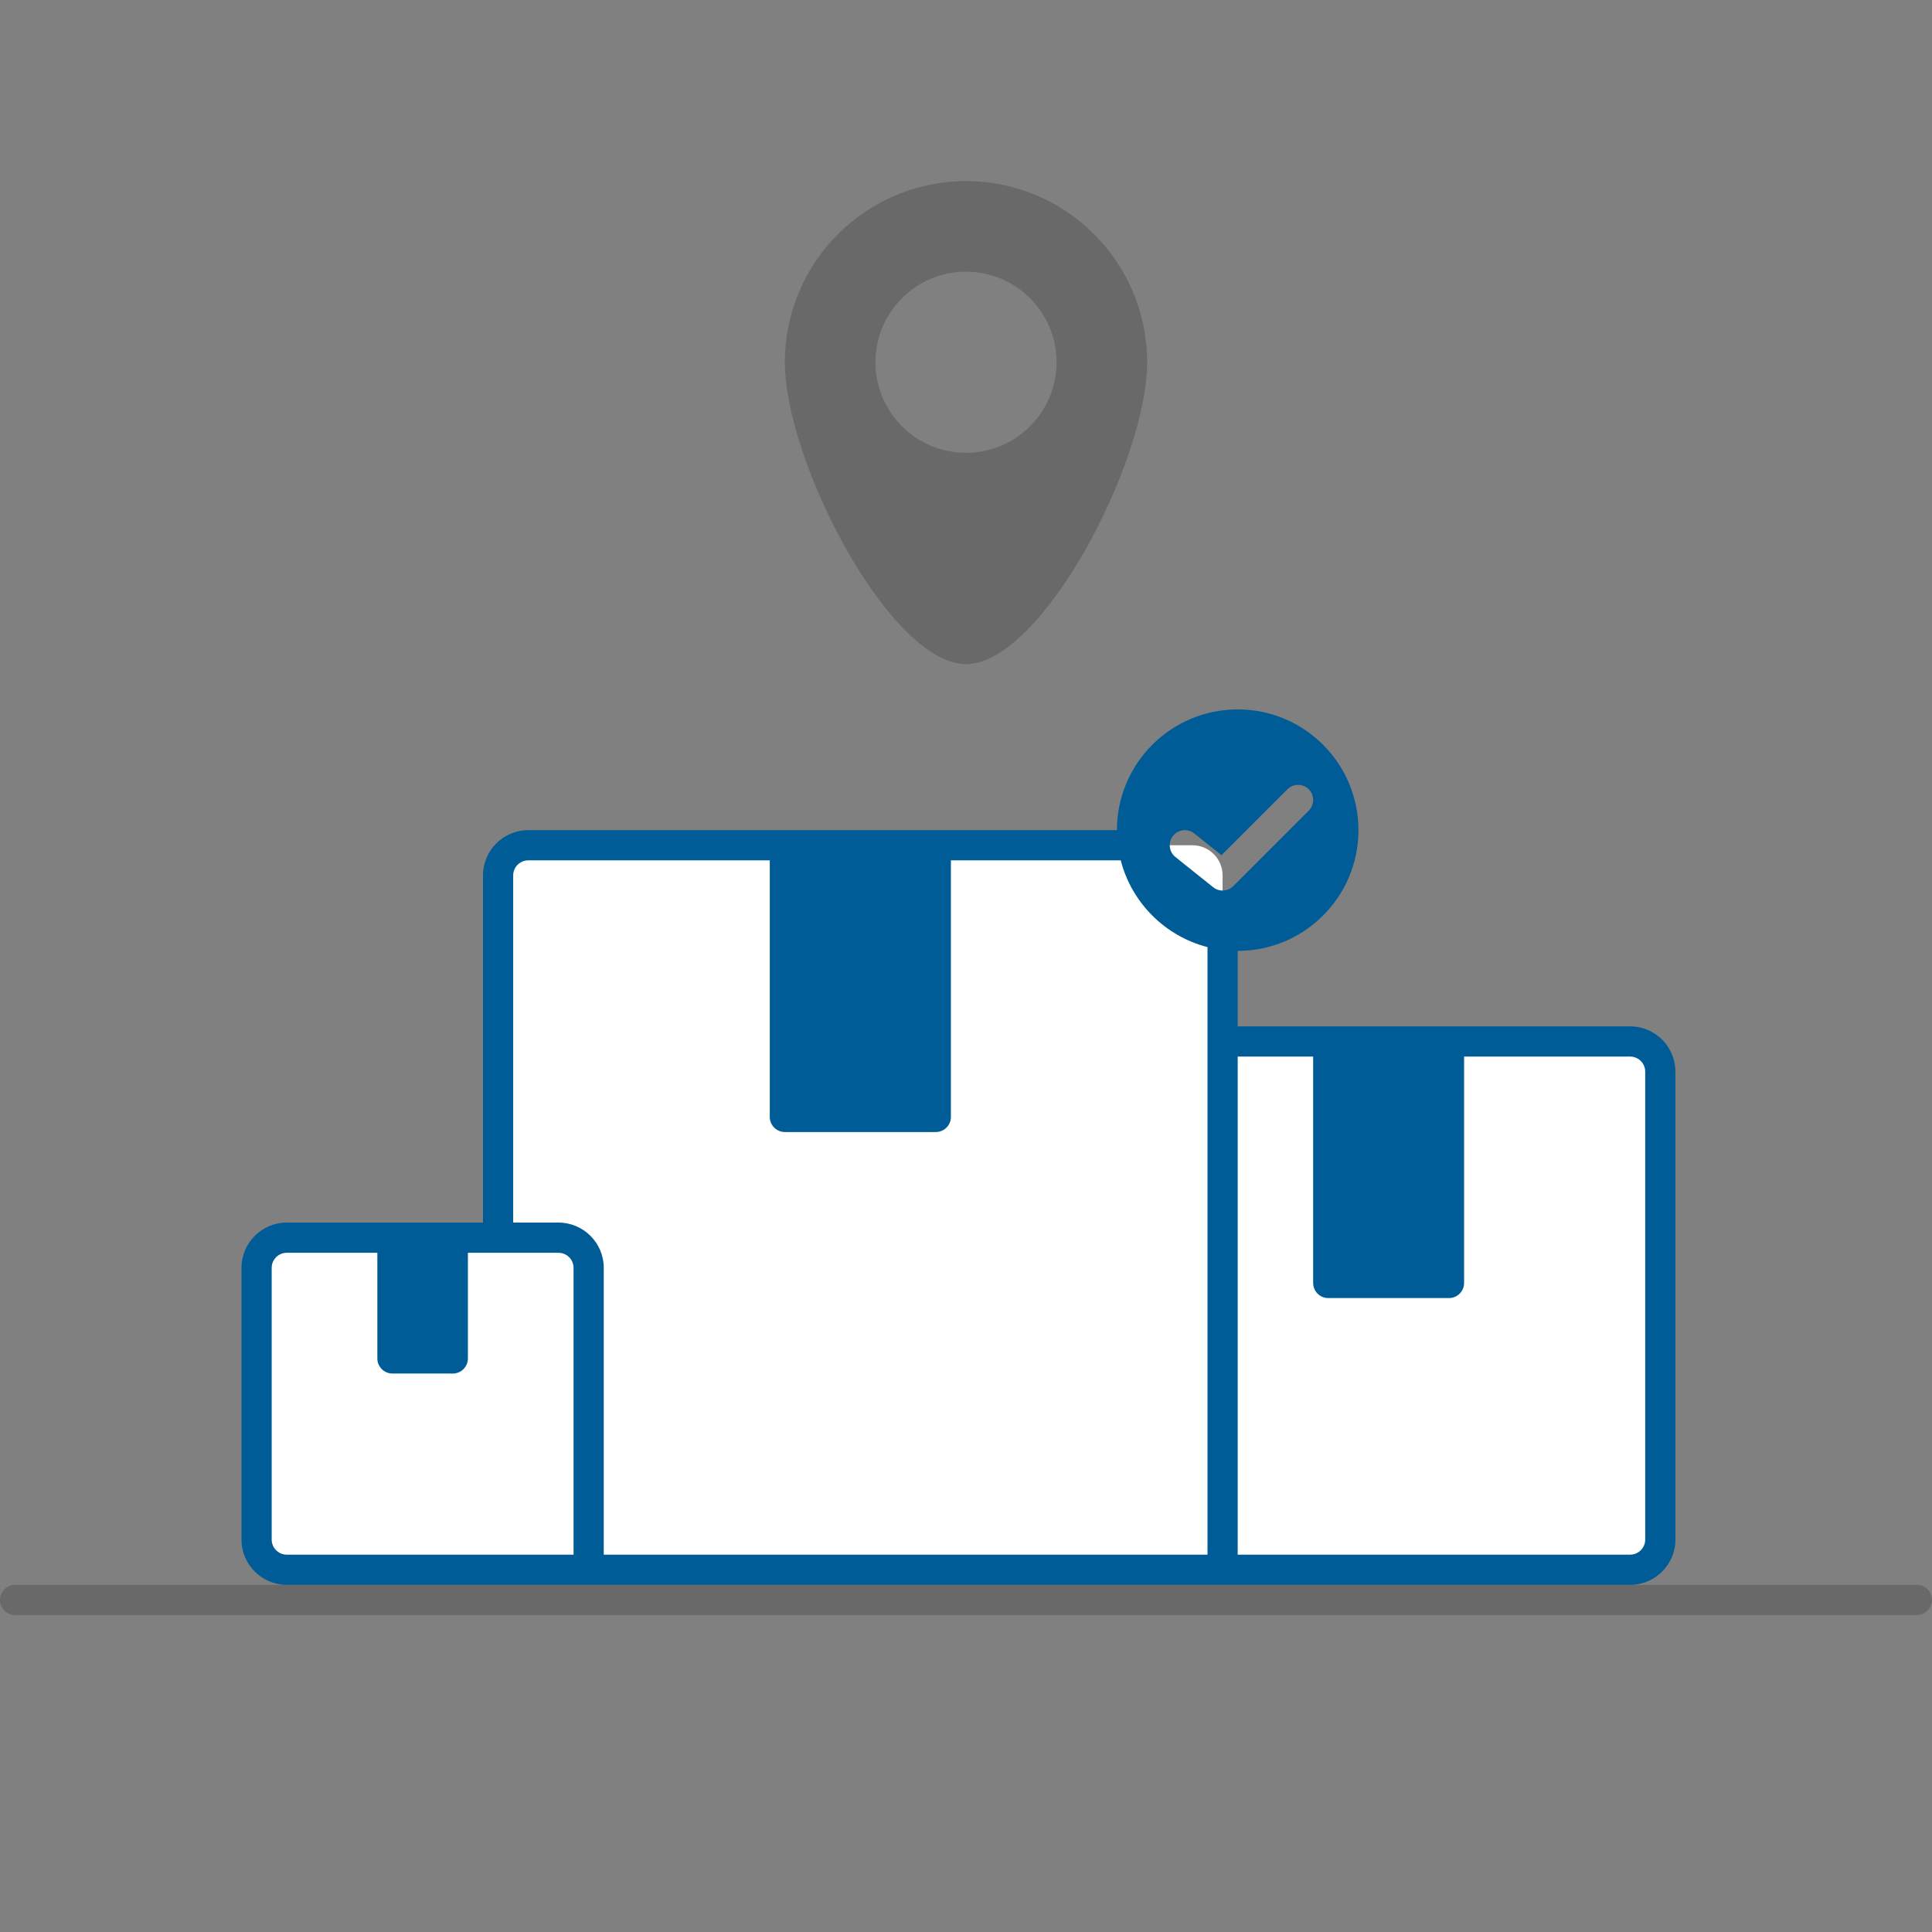
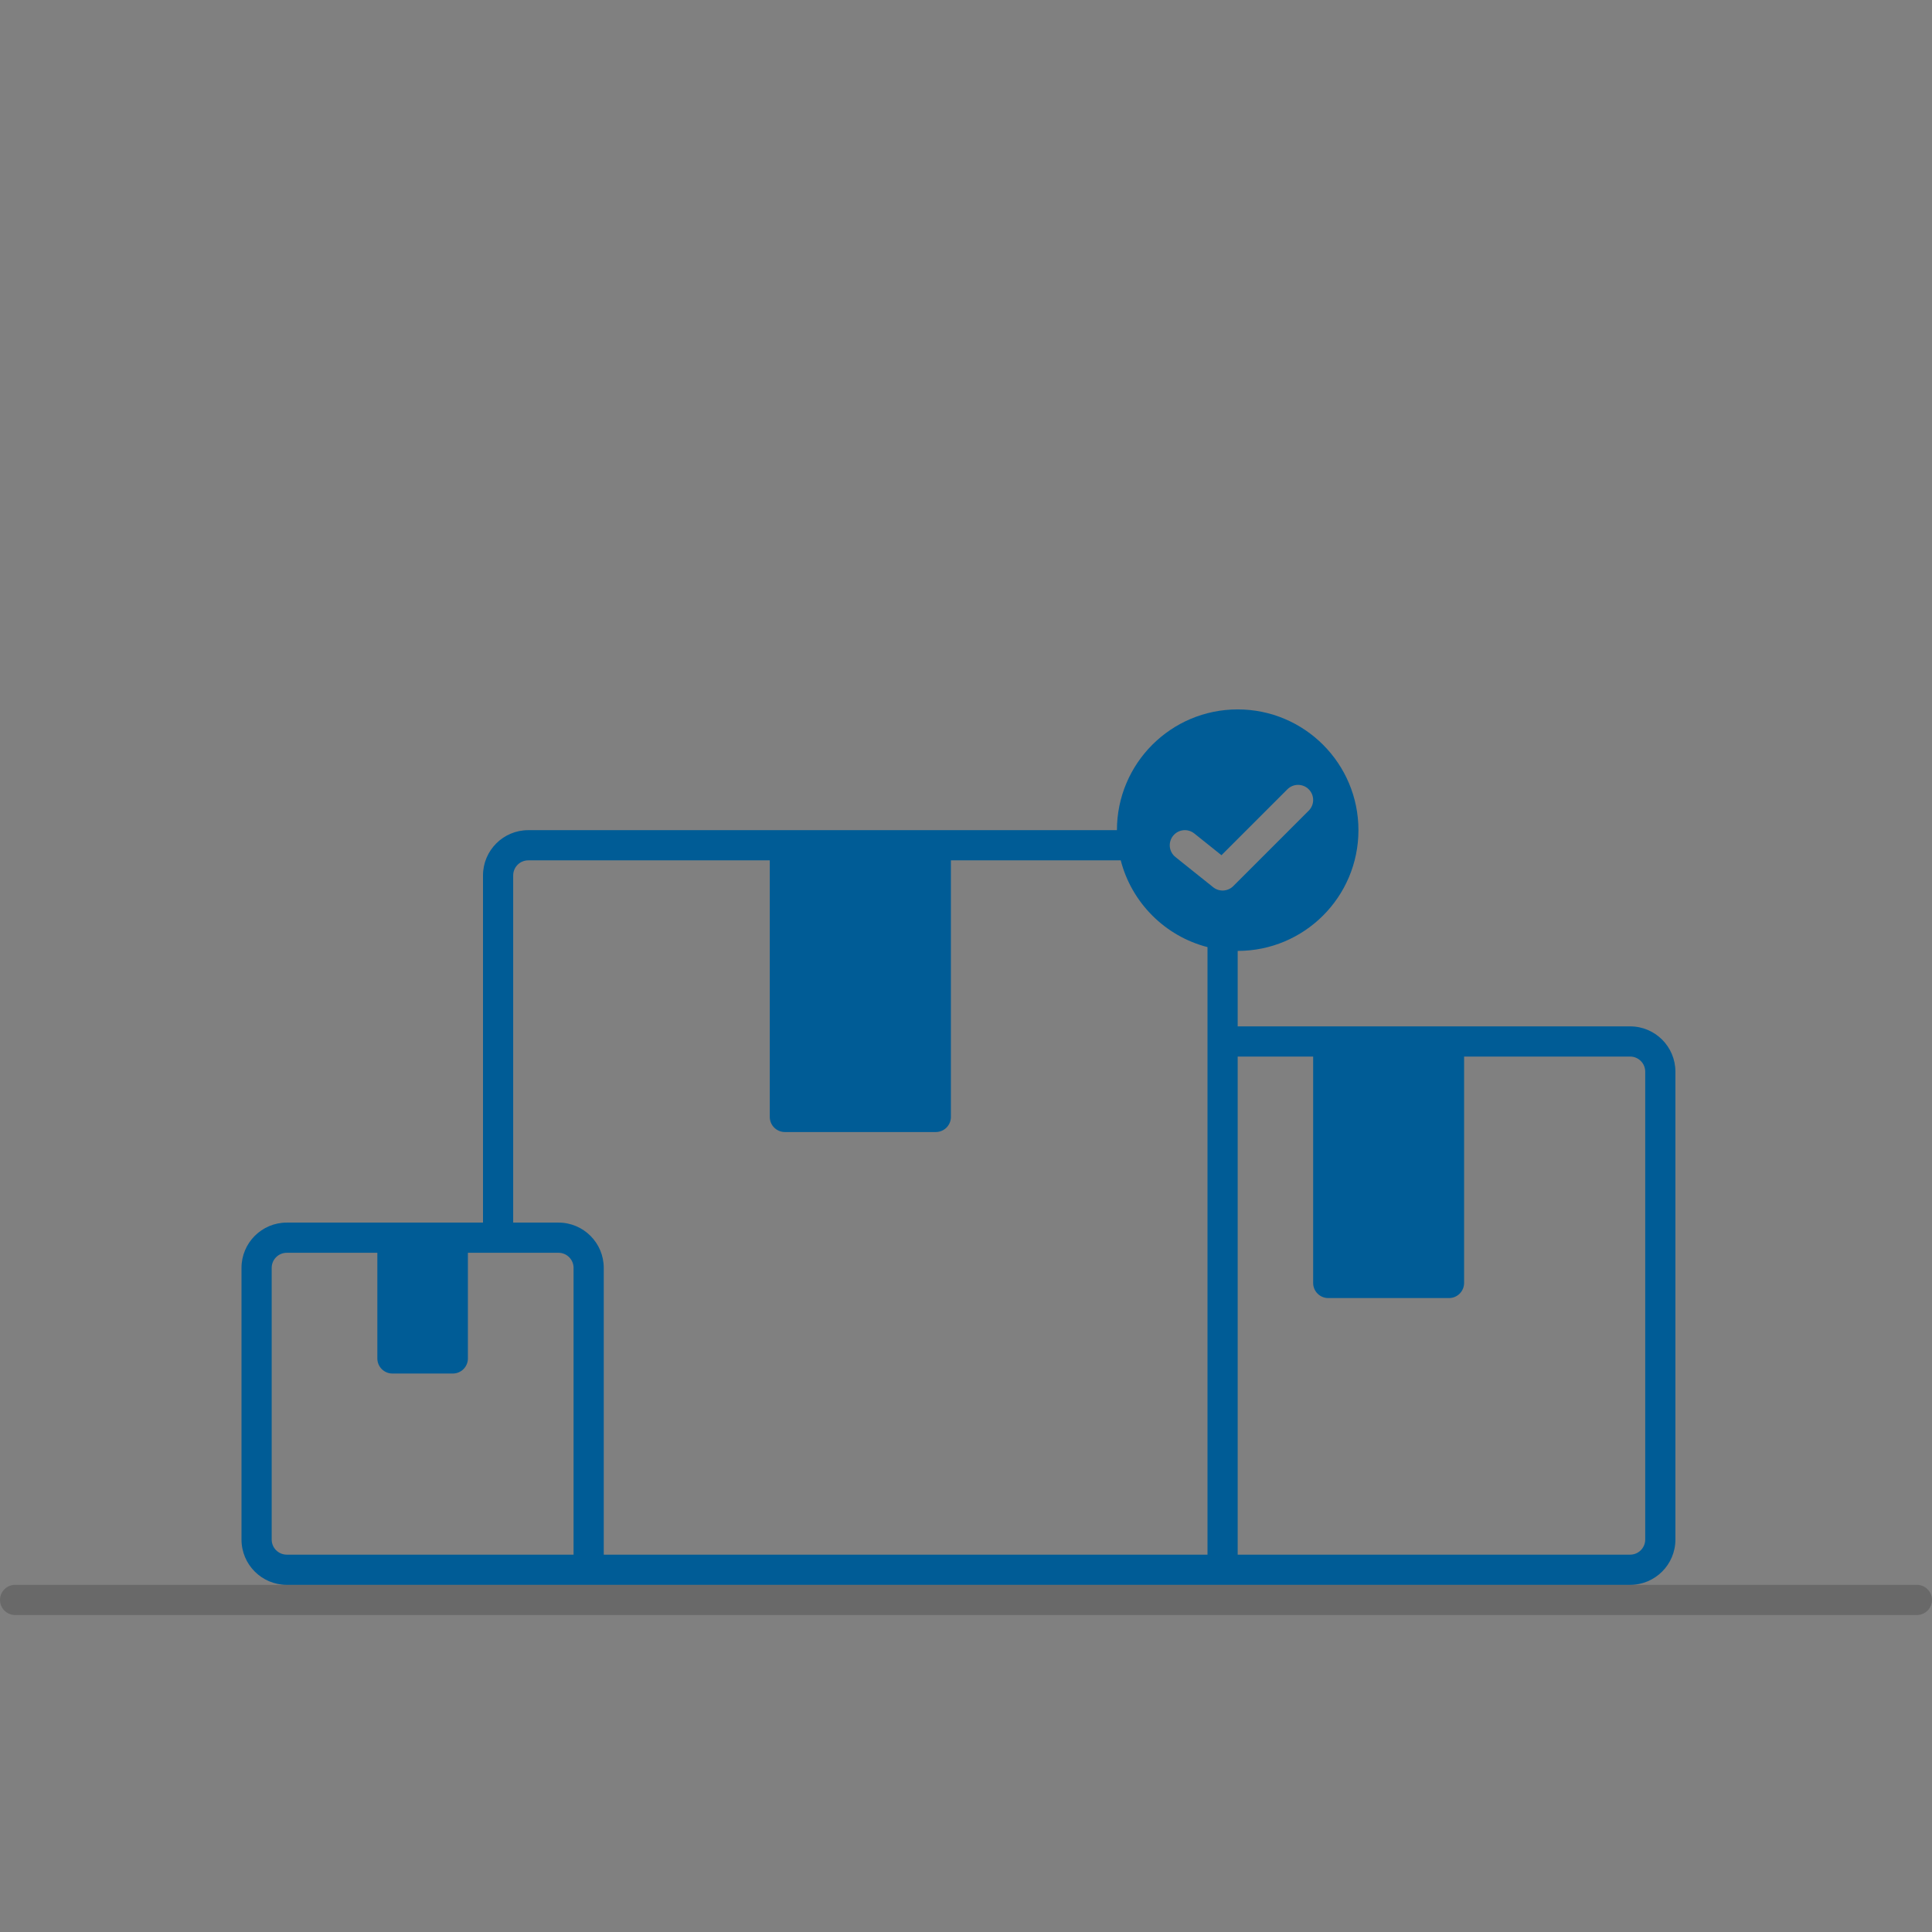
<svg xmlns="http://www.w3.org/2000/svg" width="1080" zoomAndPan="magnify" viewBox="0 0 810 810" height="1080" preserveAspectRatio="xMidYMid meet" version="1.0">
  <rect x="0" y="0" width="810" height="810" fill="#808080" stroke="none" />
-   <path fill="#ffffff" d="M 696.094 449.297 L 696.094 645.469 C 696.094 652.461 690.43 658.125 683.438 658.125 L 120.234 658.125 C 113.246 658.125 107.578 652.461 107.578 645.469 L 107.578 531.562 C 107.578 524.574 113.246 518.906 120.234 518.906 L 208.828 518.906 L 208.828 367.031 C 208.828 360.043 214.496 354.375 221.484 354.375 L 499.922 354.375 C 506.91 354.375 512.578 360.043 512.578 367.031 L 512.578 436.641 L 683.438 436.641 C 690.43 436.641 696.094 442.309 696.094 449.297 Z M 696.094 449.297 " fill-opacity="1" fill-rule="nonzero" />
  <path fill="#005c96" d="M 468.281 348.047 C 468.281 320.086 490.945 297.422 518.906 297.422 C 546.867 297.422 569.531 320.086 569.531 348.047 C 569.531 376.008 546.867 398.672 518.906 398.672 L 518.906 430.312 L 683.438 430.312 C 693.922 430.312 702.422 438.812 702.422 449.297 L 702.422 645.469 C 702.422 655.953 693.922 664.453 683.438 664.453 L 120.234 664.453 C 109.75 664.453 101.25 655.953 101.25 645.469 L 101.25 531.562 C 101.25 521.078 109.75 512.578 120.234 512.578 L 202.5 512.578 L 202.5 367.031 C 202.5 356.547 211 348.047 221.484 348.047 Z M 469.875 360.703 L 398.672 360.703 L 398.672 468.281 C 398.672 471.777 395.84 474.609 392.344 474.609 L 329.062 474.609 C 325.566 474.609 322.734 471.777 322.734 468.281 L 322.734 360.703 L 221.484 360.703 C 217.988 360.703 215.156 363.535 215.156 367.031 L 215.156 512.578 L 234.141 512.578 C 244.625 512.578 253.125 521.078 253.125 531.562 L 253.125 651.797 L 506.25 651.797 L 506.25 397.078 C 488.461 392.5 474.453 378.492 469.875 360.703 Z M 548.691 330.918 C 551.164 333.387 551.164 337.395 548.691 339.867 L 517.051 371.508 C 514.773 373.785 511.145 373.988 508.625 371.973 L 492.805 359.316 C 490.074 357.133 489.633 353.152 491.816 350.422 C 494 347.691 497.98 347.25 500.711 349.434 L 512.109 358.551 L 539.742 330.918 C 542.215 328.445 546.223 328.445 548.691 330.918 Z M 518.906 442.969 L 518.906 651.797 L 683.438 651.797 C 686.93 651.797 689.766 648.961 689.766 645.469 L 689.766 449.297 C 689.766 445.801 686.93 442.969 683.438 442.969 L 613.828 442.969 L 613.828 537.891 C 613.828 541.387 610.996 544.219 607.5 544.219 L 556.875 544.219 C 553.379 544.219 550.547 541.387 550.547 537.891 L 550.547 442.969 Z M 240.469 651.797 L 240.469 531.562 C 240.469 528.066 237.637 525.234 234.141 525.234 L 196.172 525.234 L 196.172 569.531 C 196.172 573.027 193.34 575.859 189.844 575.859 L 164.531 575.859 C 161.035 575.859 158.203 573.027 158.203 569.531 L 158.203 525.234 L 120.234 525.234 C 116.738 525.234 113.906 528.066 113.906 531.562 L 113.906 645.469 C 113.906 648.961 116.738 651.797 120.234 651.797 Z M 240.469 651.797 " fill-opacity="1" fill-rule="evenodd" />
-   <path fill="#101010" d="M 480.938 151.875 C 480.938 193.812 436.641 278.438 405 278.438 C 373.359 278.438 329.062 193.812 329.062 151.875 C 329.062 109.938 363.062 75.938 405 75.938 C 446.938 75.938 480.938 109.938 480.938 151.875 Z M 442.969 151.875 C 442.969 172.844 425.969 189.844 405 189.844 C 384.031 189.844 367.031 172.844 367.031 151.875 C 367.031 130.906 384.031 113.906 405 113.906 C 425.969 113.906 442.969 130.906 442.969 151.875 Z M 442.969 151.875 " fill-opacity="0.2" fill-rule="evenodd" />
  <path fill="#101010" d="M 6.328 664.453 C 2.832 664.453 0 667.289 0 670.781 C 0 674.273 2.832 677.109 6.328 677.109 L 803.672 677.109 C 807.164 677.109 810 674.273 810 670.781 C 810 667.289 807.164 664.453 803.672 664.453 Z M 6.328 664.453 " fill-opacity="0.2" fill-rule="nonzero" />
</svg>